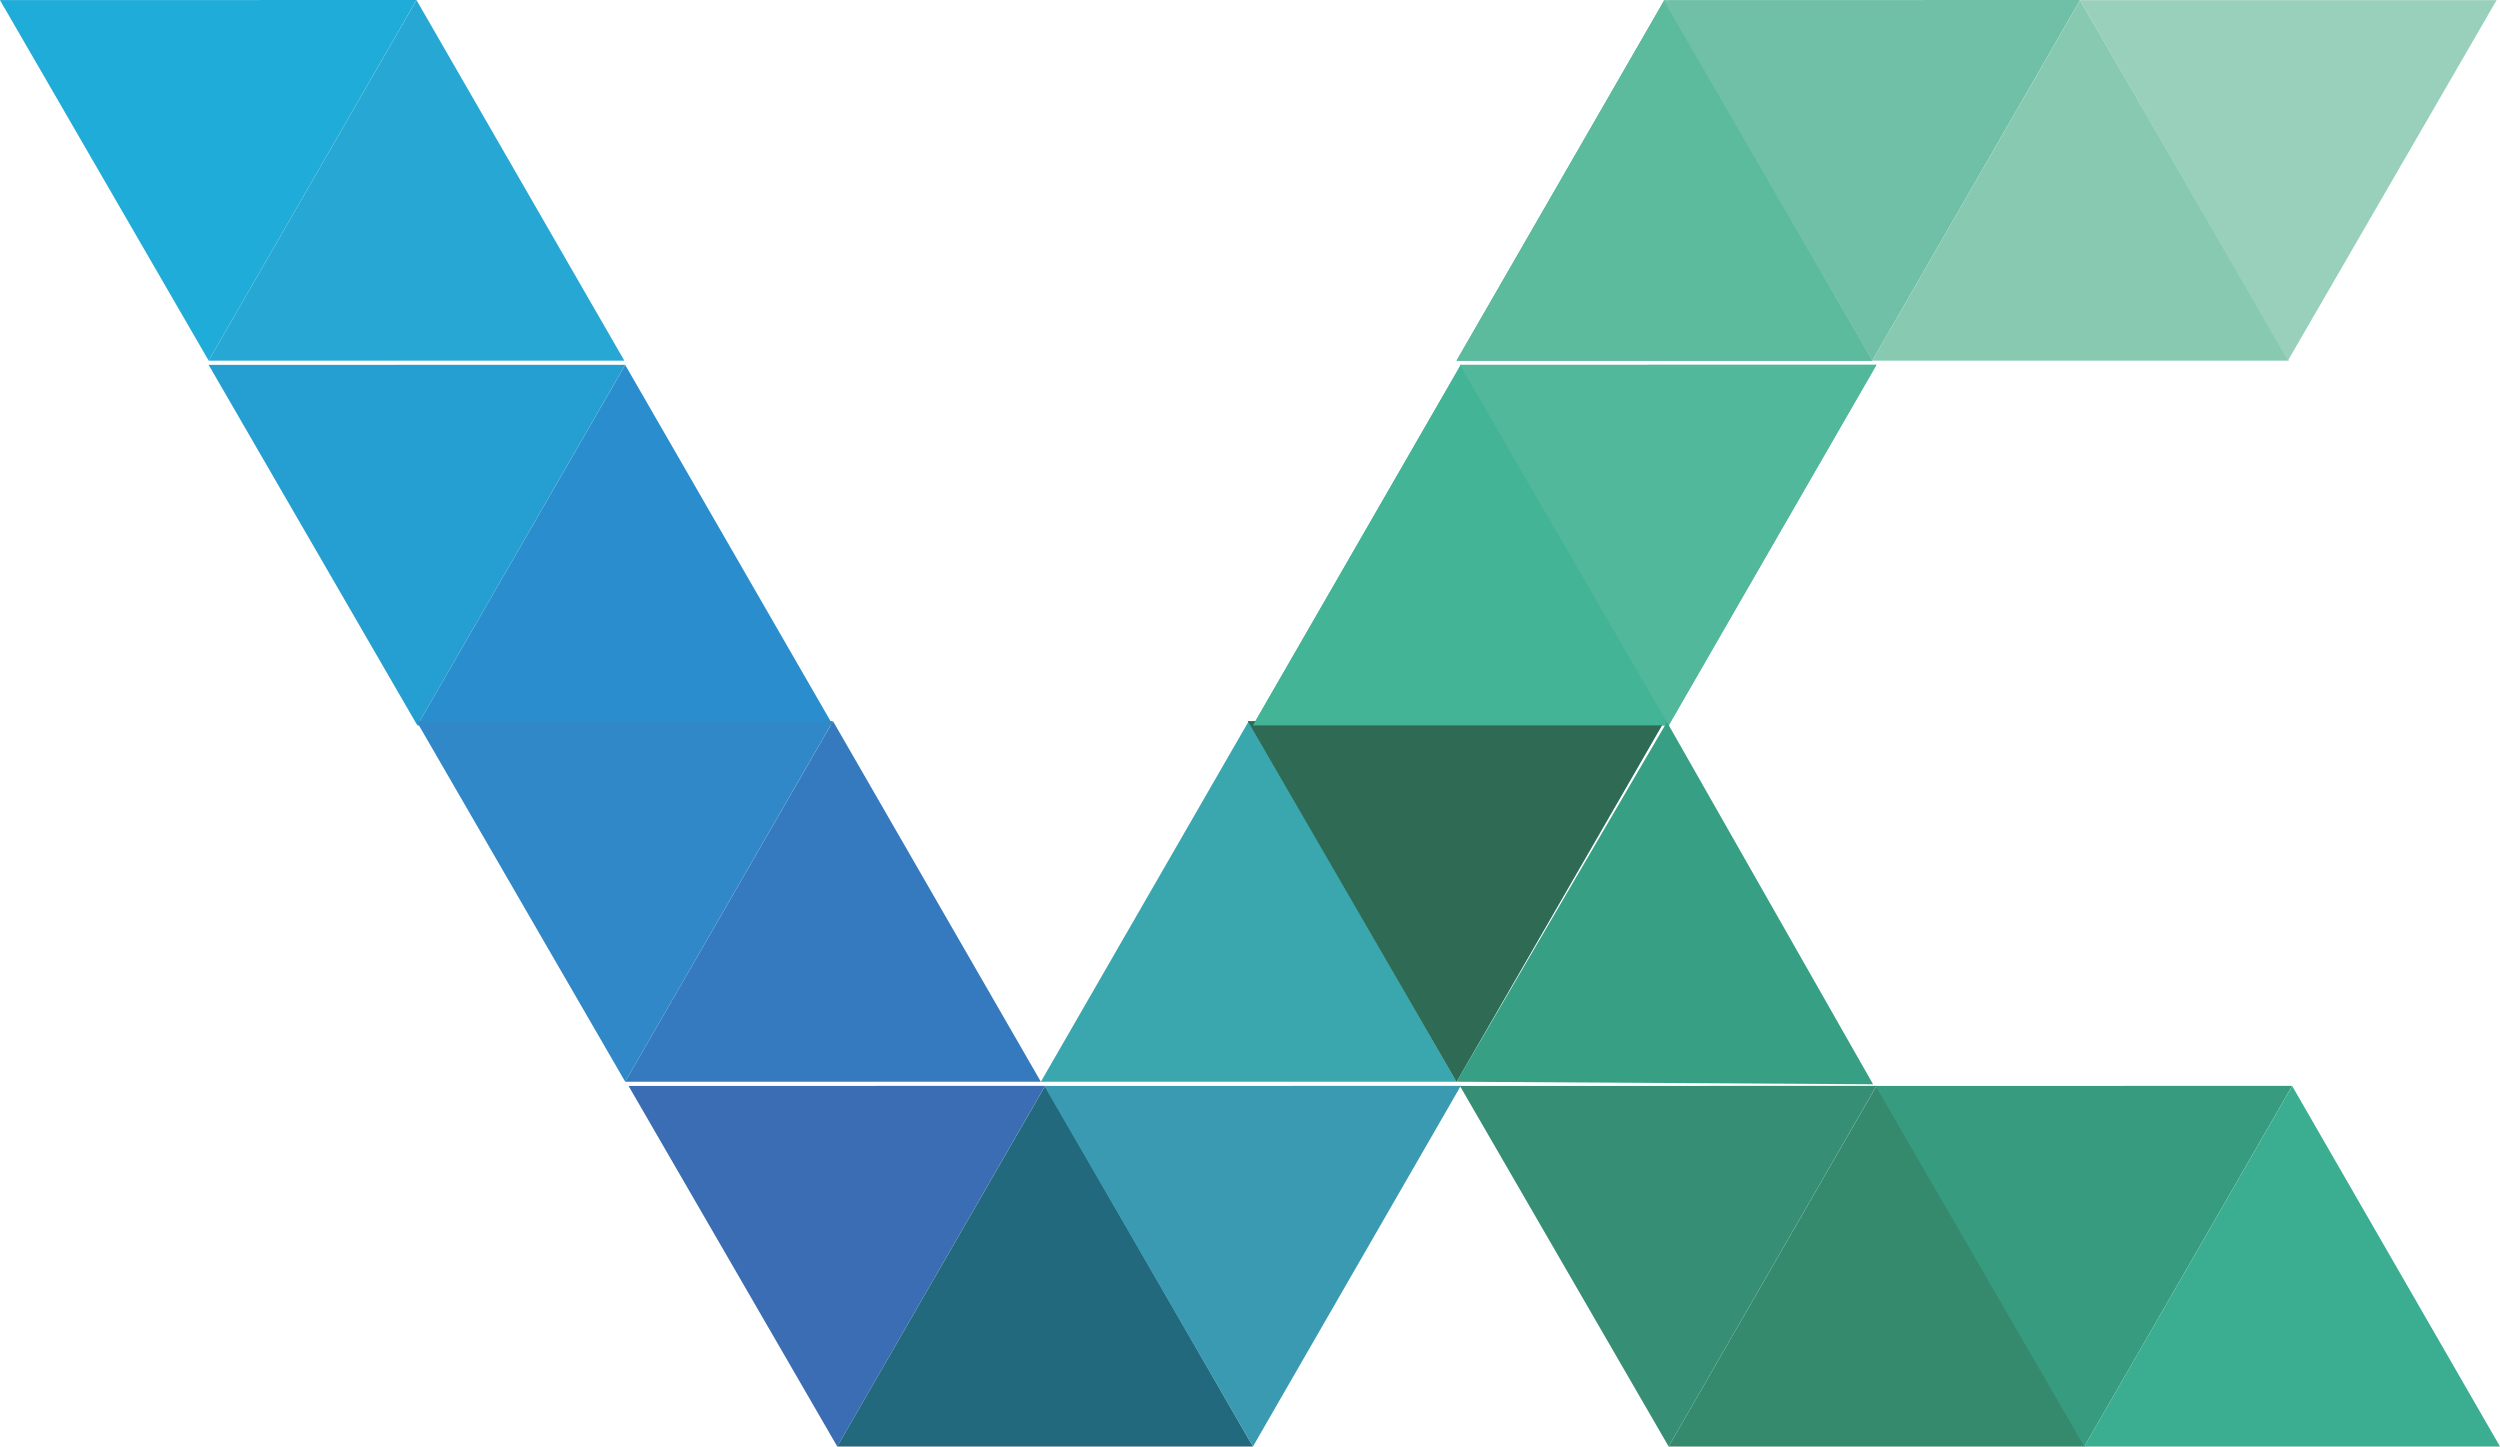
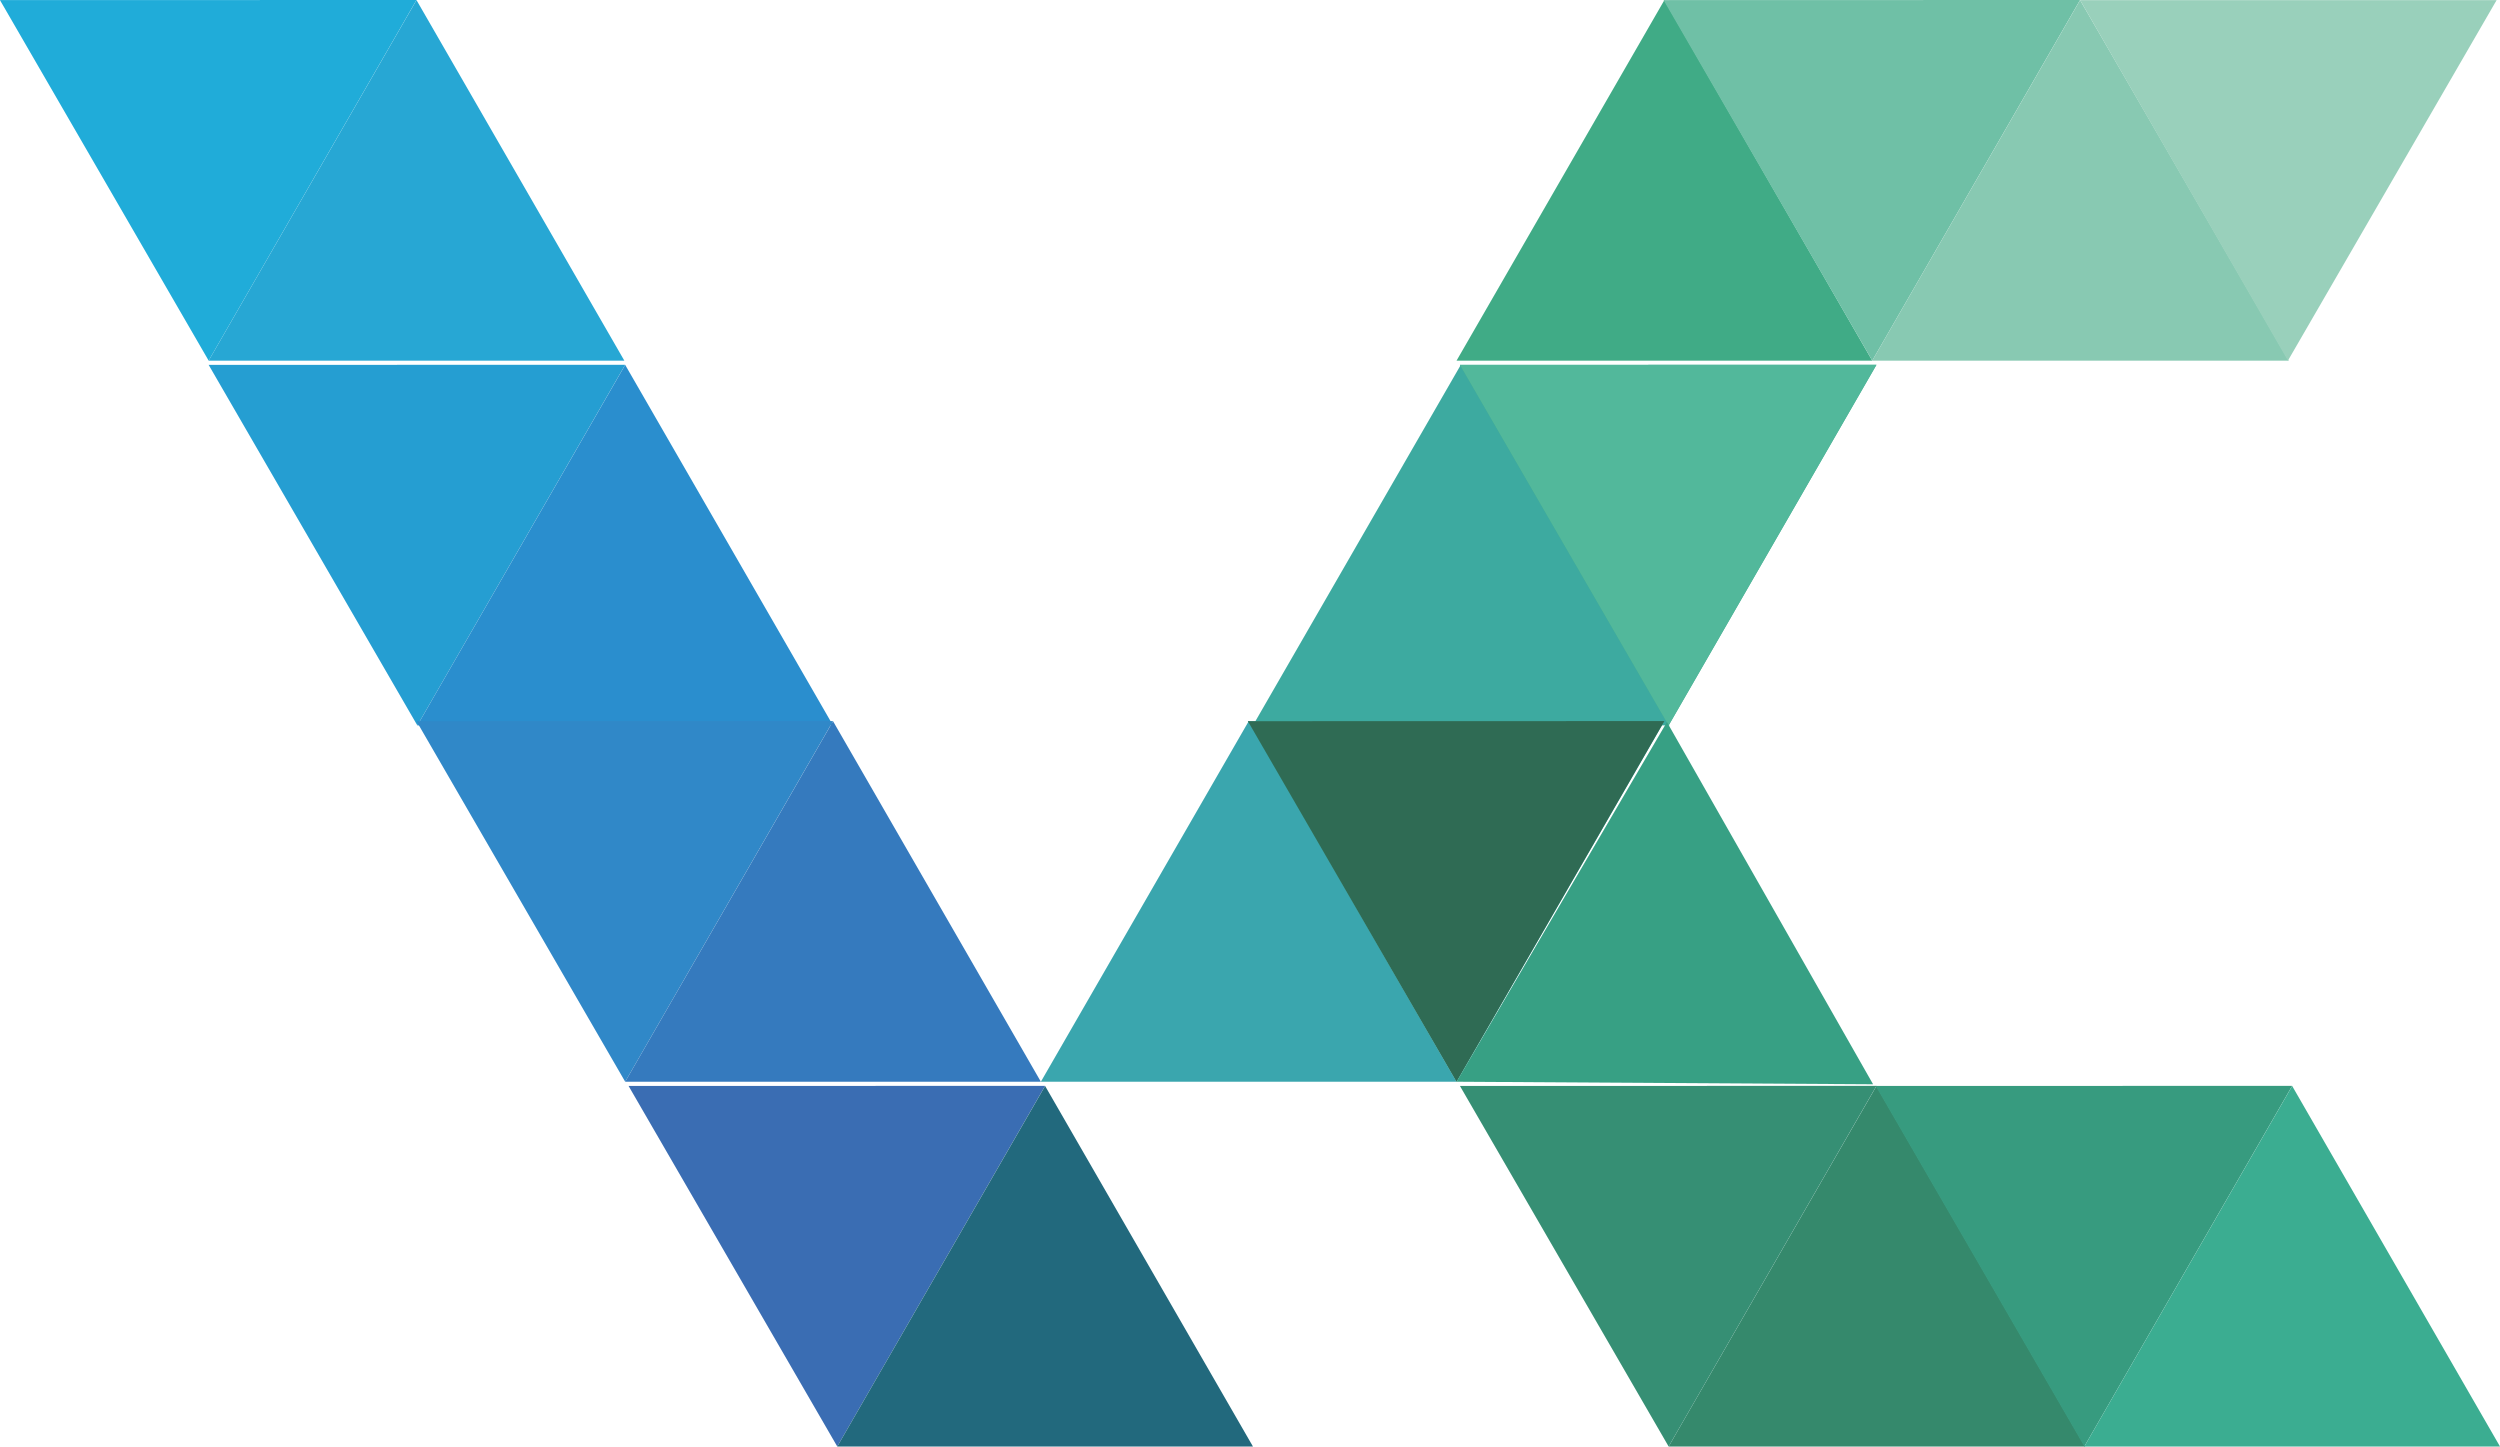
<svg xmlns="http://www.w3.org/2000/svg" xmlns:ns1="http://www.inkscape.org/namespaces/inkscape" xmlns:ns2="http://sodipodi.sourceforge.net/DTD/sodipodi-0.dtd" ns1:version="1.0.2 (e86c870879, 2021-01-15, custom)" ns2:docname="VeraCrypt_Logo.svg" version="1.1" xml:space="preserve" viewBox="-0.07 0.36 368.37 213.14">
  <title>VeraCrypt logo</title>
  <ns2:namedview bordercolor="#666666" borderopacity="1" fit-margin-bottom="0" fit-margin-left="0" fit-margin-right="0" fit-margin-top="0" gridtolerance="10" guidetolerance="10" ns1:current-layer="g4144" ns1:cx="148.07729" ns1:cy="-212.3024" ns1:document-rotation="0" ns1:pageopacity="0" ns1:pageshadow="2" ns1:window-height="1014" ns1:window-maximized="1" ns1:window-width="1920" ns1:window-x="0" ns1:window-y="36" ns1:zoom="0.80580595" objecttolerance="10" pagecolor="#ffffff" showgrid="false" />
  <g transform="matrix(1.25 0 0 -1.25 -21.7 1041)" ns1:groupmode="layer" ns1:label="VeraCrypt">
    <g transform="translate(41.9 790)">
      <path d="m0 0-24.6 42.5 49.1 0.013z" style="fill:#20acd9" ns1:connector-curvature="0" />
    </g>
    <g transform="translate(41.9 790)">
      <path d="m0 0 24.5 42.5 24.5-42.5z" style="fill:#27a7d4" ns1:connector-curvature="0" />
    </g>
    <g transform="translate(66.5 747)">
      <path d="m0 0-24.6 42.5 49.1 0.013z" style="fill:#259ed2" ns1:connector-curvature="0" />
    </g>
    <g transform="translate(66.5 747)">
      <path d="m0 0 24.5 42.5 24.5-42.5z" style="fill:#2a8ece" ns1:connector-curvature="0" />
    </g>
    <g transform="translate(91 705)">
      <path d="m0 0-24.6 42.5 49.1 0.013z" style="fill:#3088c8" ns1:connector-curvature="0" />
    </g>
    <g transform="translate(91 705)">
      <path d="m0 0 24.5 42.5 24.5-42.5z" style="fill:#357abe" ns1:connector-curvature="0" />
    </g>
    <g transform="translate(116 662)">
      <path d="m0 0-24.6 42.5 49.1 0.013z" style="fill:#3a6db3" ns1:connector-curvature="0" />
    </g>
    <g transform="translate(116 662)">
      <path d="m0 0 24.5 42.5 24.5-42.5z" style="fill:#22697d" ns1:connector-curvature="0" />
    </g>
    <g transform="translate(165 662)">
-       <path d="m0 0-24.6 42.5 49.1 0.013z" style="fill:#3a9ab1" ns1:connector-curvature="0" />
-     </g>
+       </g>
    <g transform="translate(140 705)">
      <path d="m0 0 24.5 42.5 24.5-42.5z" style="fill:#3aa6ae" ns1:connector-curvature="0" />
    </g>
    <g transform="translate(189 705)">
      <path d="m0 0-24.6 42.5 49.1 0.013z" style="fill:#3bacac" ns1:connector-curvature="0" />
    </g>
    <g transform="translate(165 747)">
      <path d="m0 0 24.5 42.5 24.6-42.5z" style="fill:#3daaa0" ns1:connector-curvature="0" />
    </g>
    <g transform="translate(214 747)">
      <path d="m0 0-24.6 42.5 49.1 0.013z" style="fill:#3faa8d" ns1:connector-curvature="0" />
    </g>
    <g transform="translate(189 790)">
      <path d="m0 0 24.5 42.5 24.5-42.5z" style="fill:#40ab86" ns1:connector-curvature="0" />
    </g>
    <g transform="translate(189 705)">
      <path d="m0 0-24.6 42.5 49.1 0.013z" style="fill:#2f6b54" ns1:connector-curvature="0" />
    </g>
    <g transform="translate(165 747)">
-       <path d="m0 0 24.5 42.5 24.5-42.5z" style="fill:#44b496" ns1:connector-curvature="0" />
-     </g>
+       </g>
    <g transform="translate(214 747)">
      <path d="m0 0-24.6 42.5 49.1 0.013z" style="fill:#52b89b" ns1:connector-curvature="0" />
    </g>
    <g transform="translate(189 790)">
-       <path d="m0 0 24.5 42.5 24.5-42.5z" style="fill:#5cba9d" ns1:connector-curvature="0" />
-     </g>
+       </g>
    <g transform="translate(238 790)">
      <path d="m0 0-24.6 42.5 49.1 0.013z" style="fill:#6fc0a6" ns1:connector-curvature="0" />
    </g>
    <g transform="translate(238 790)">
      <path d="m0 0 24.5 42.5 24.6-42.5z" style="fill:#88c9b2" ns1:connector-curvature="0" />
    </g>
    <g transform="translate(287 790)">
      <path d="m0 0-24.5 42.5 49.1-6e-3z" style="fill:#99d0bb" ns1:connector-curvature="0" />
    </g>
    <g transform="translate(189 705)">
      <path d="m0 0 24.8 42.4 24.3-42.7z" style="fill:#37a084" ns1:connector-curvature="0" />
    </g>
    <g transform="translate(214 662)">
      <path d="m0 0 24.5 42.5 24.6-42.5z" style="fill:#35896c" ns1:connector-curvature="0" />
    </g>
    <g transform="translate(263 662)">
      <path d="m0 0-24.6 42.5 49.1 0.013z" style="fill:#379b7f" ns1:connector-curvature="0" />
    </g>
    <g transform="translate(263 662)">
      <path d="m0 0 24.5 42.5 24.5-42.5z" style="fill:#3bad91" ns1:connector-curvature="0" />
    </g>
    <g transform="translate(214 662)">
      <path d="m0 0-24.6 42.5 49.1 0.013z" style="fill:#368f74" ns1:connector-curvature="0" />
    </g>
  </g>
</svg>